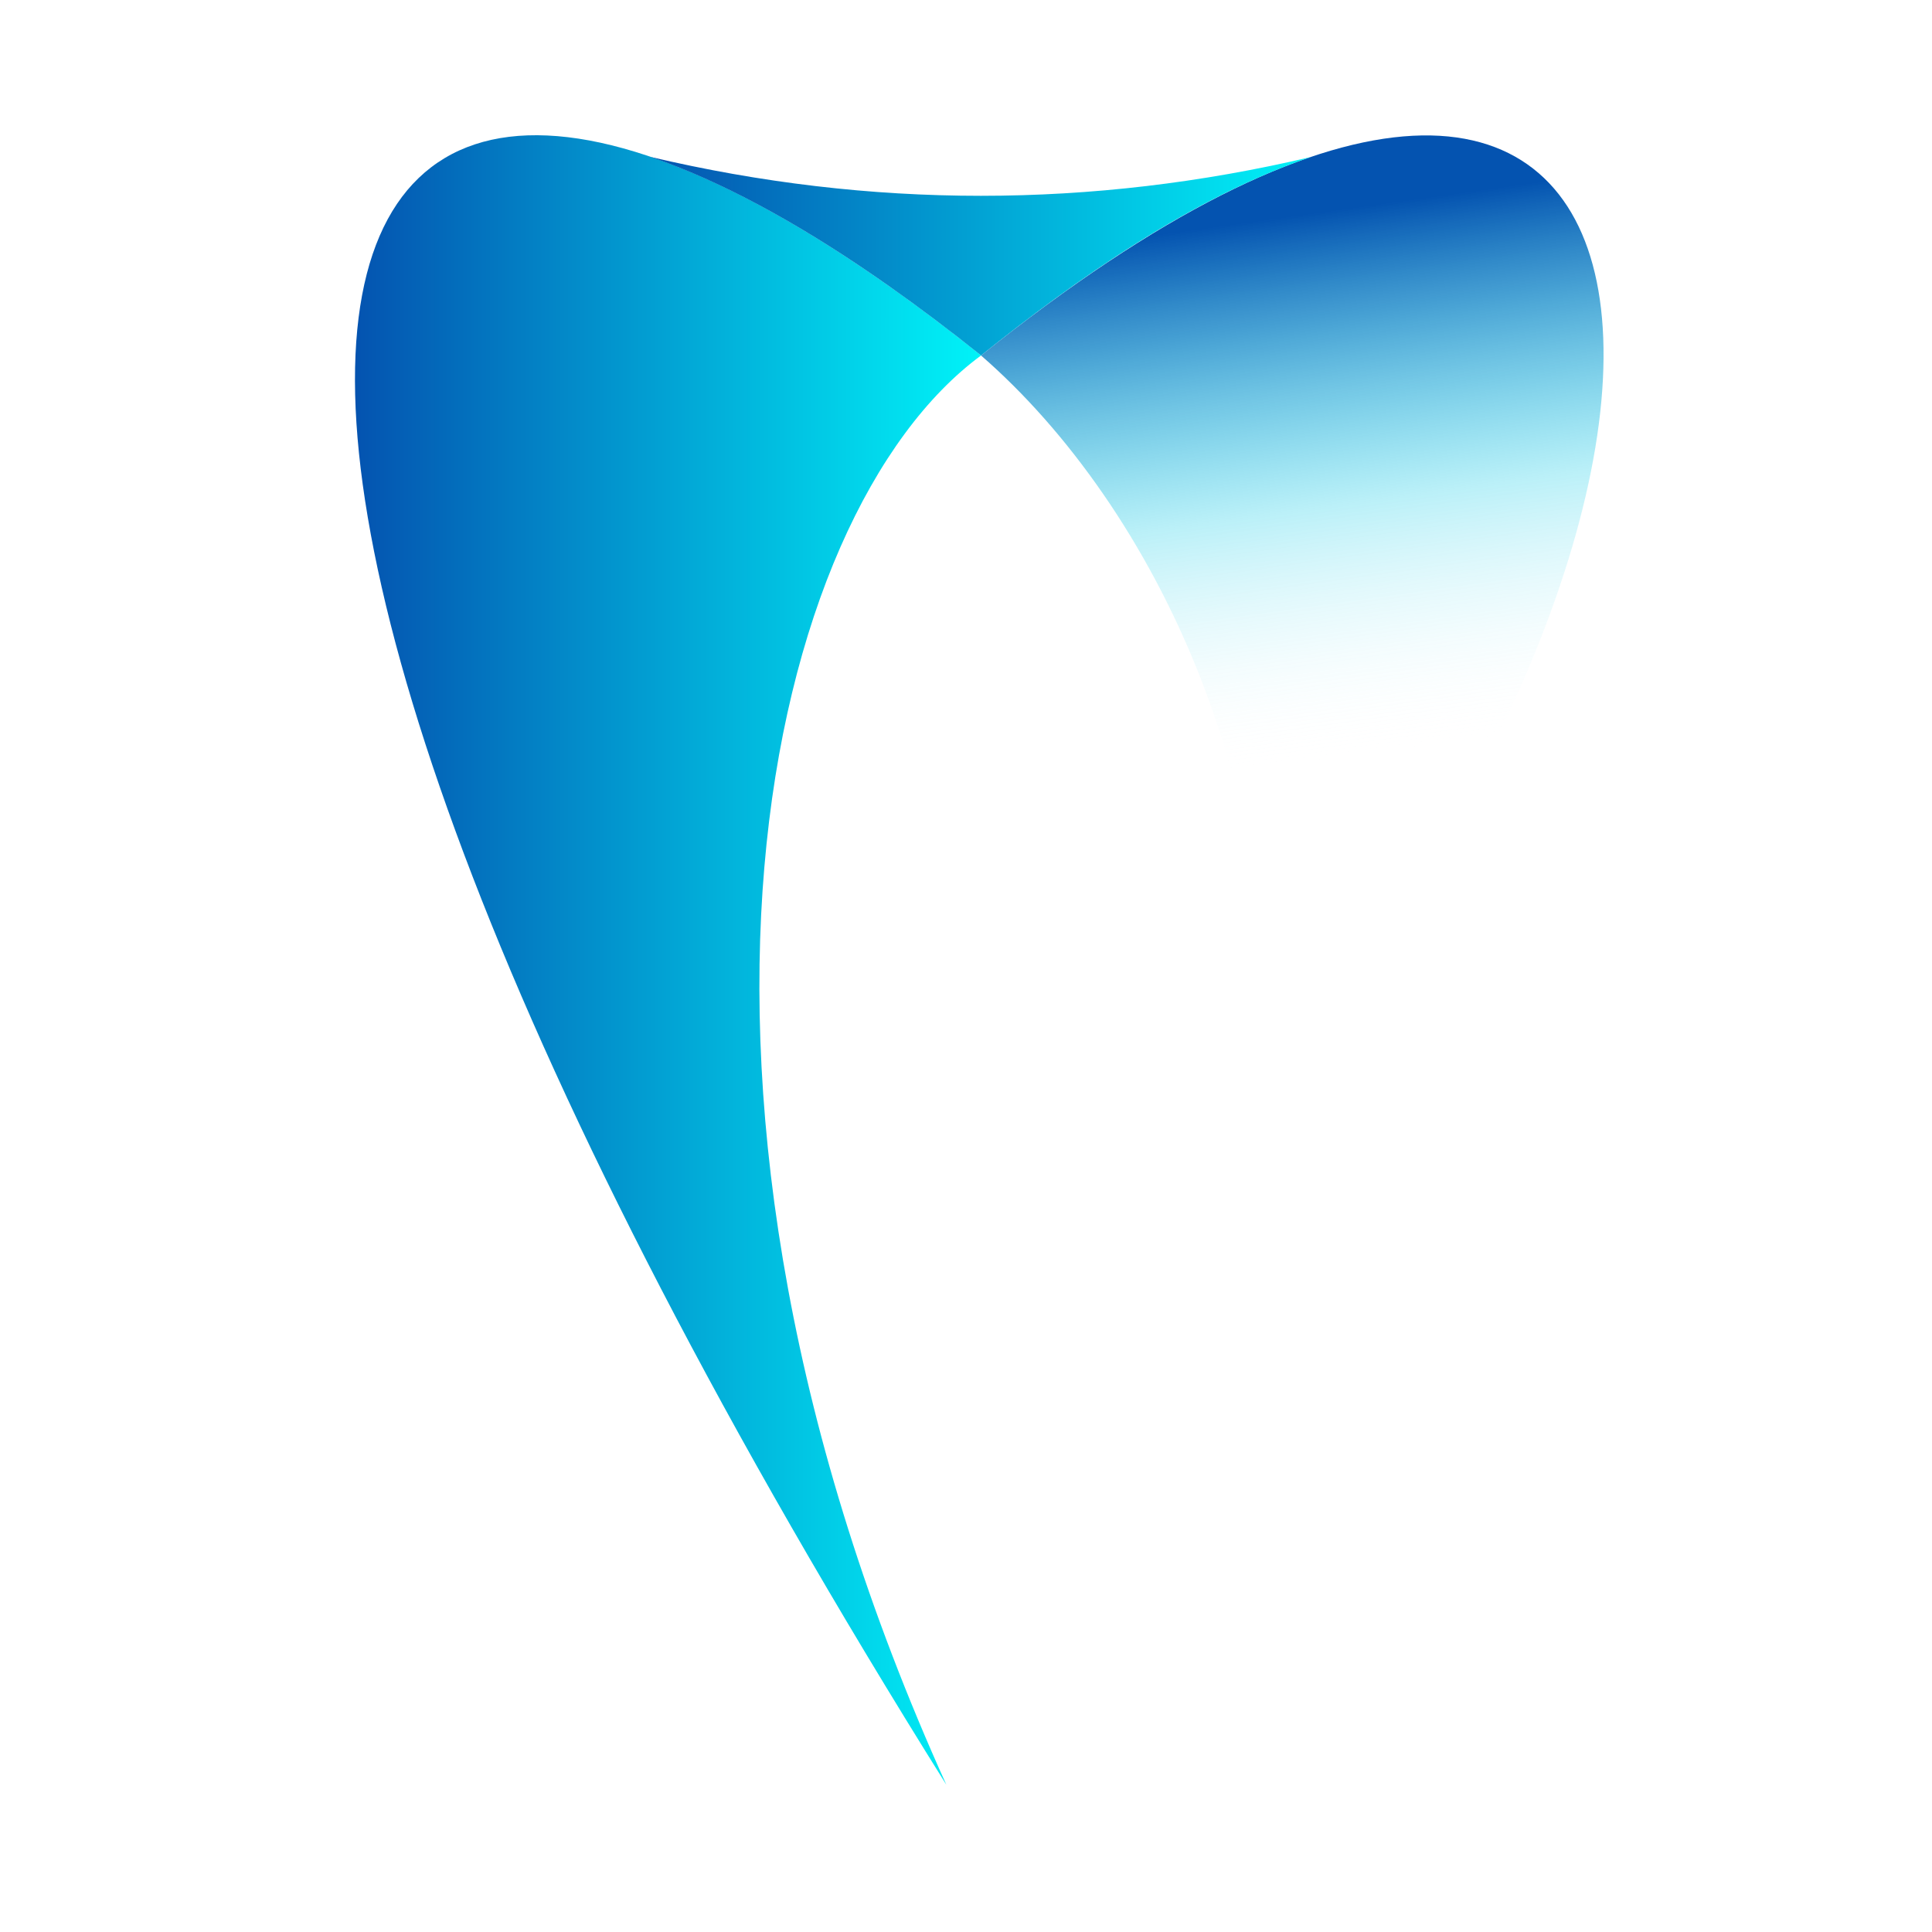
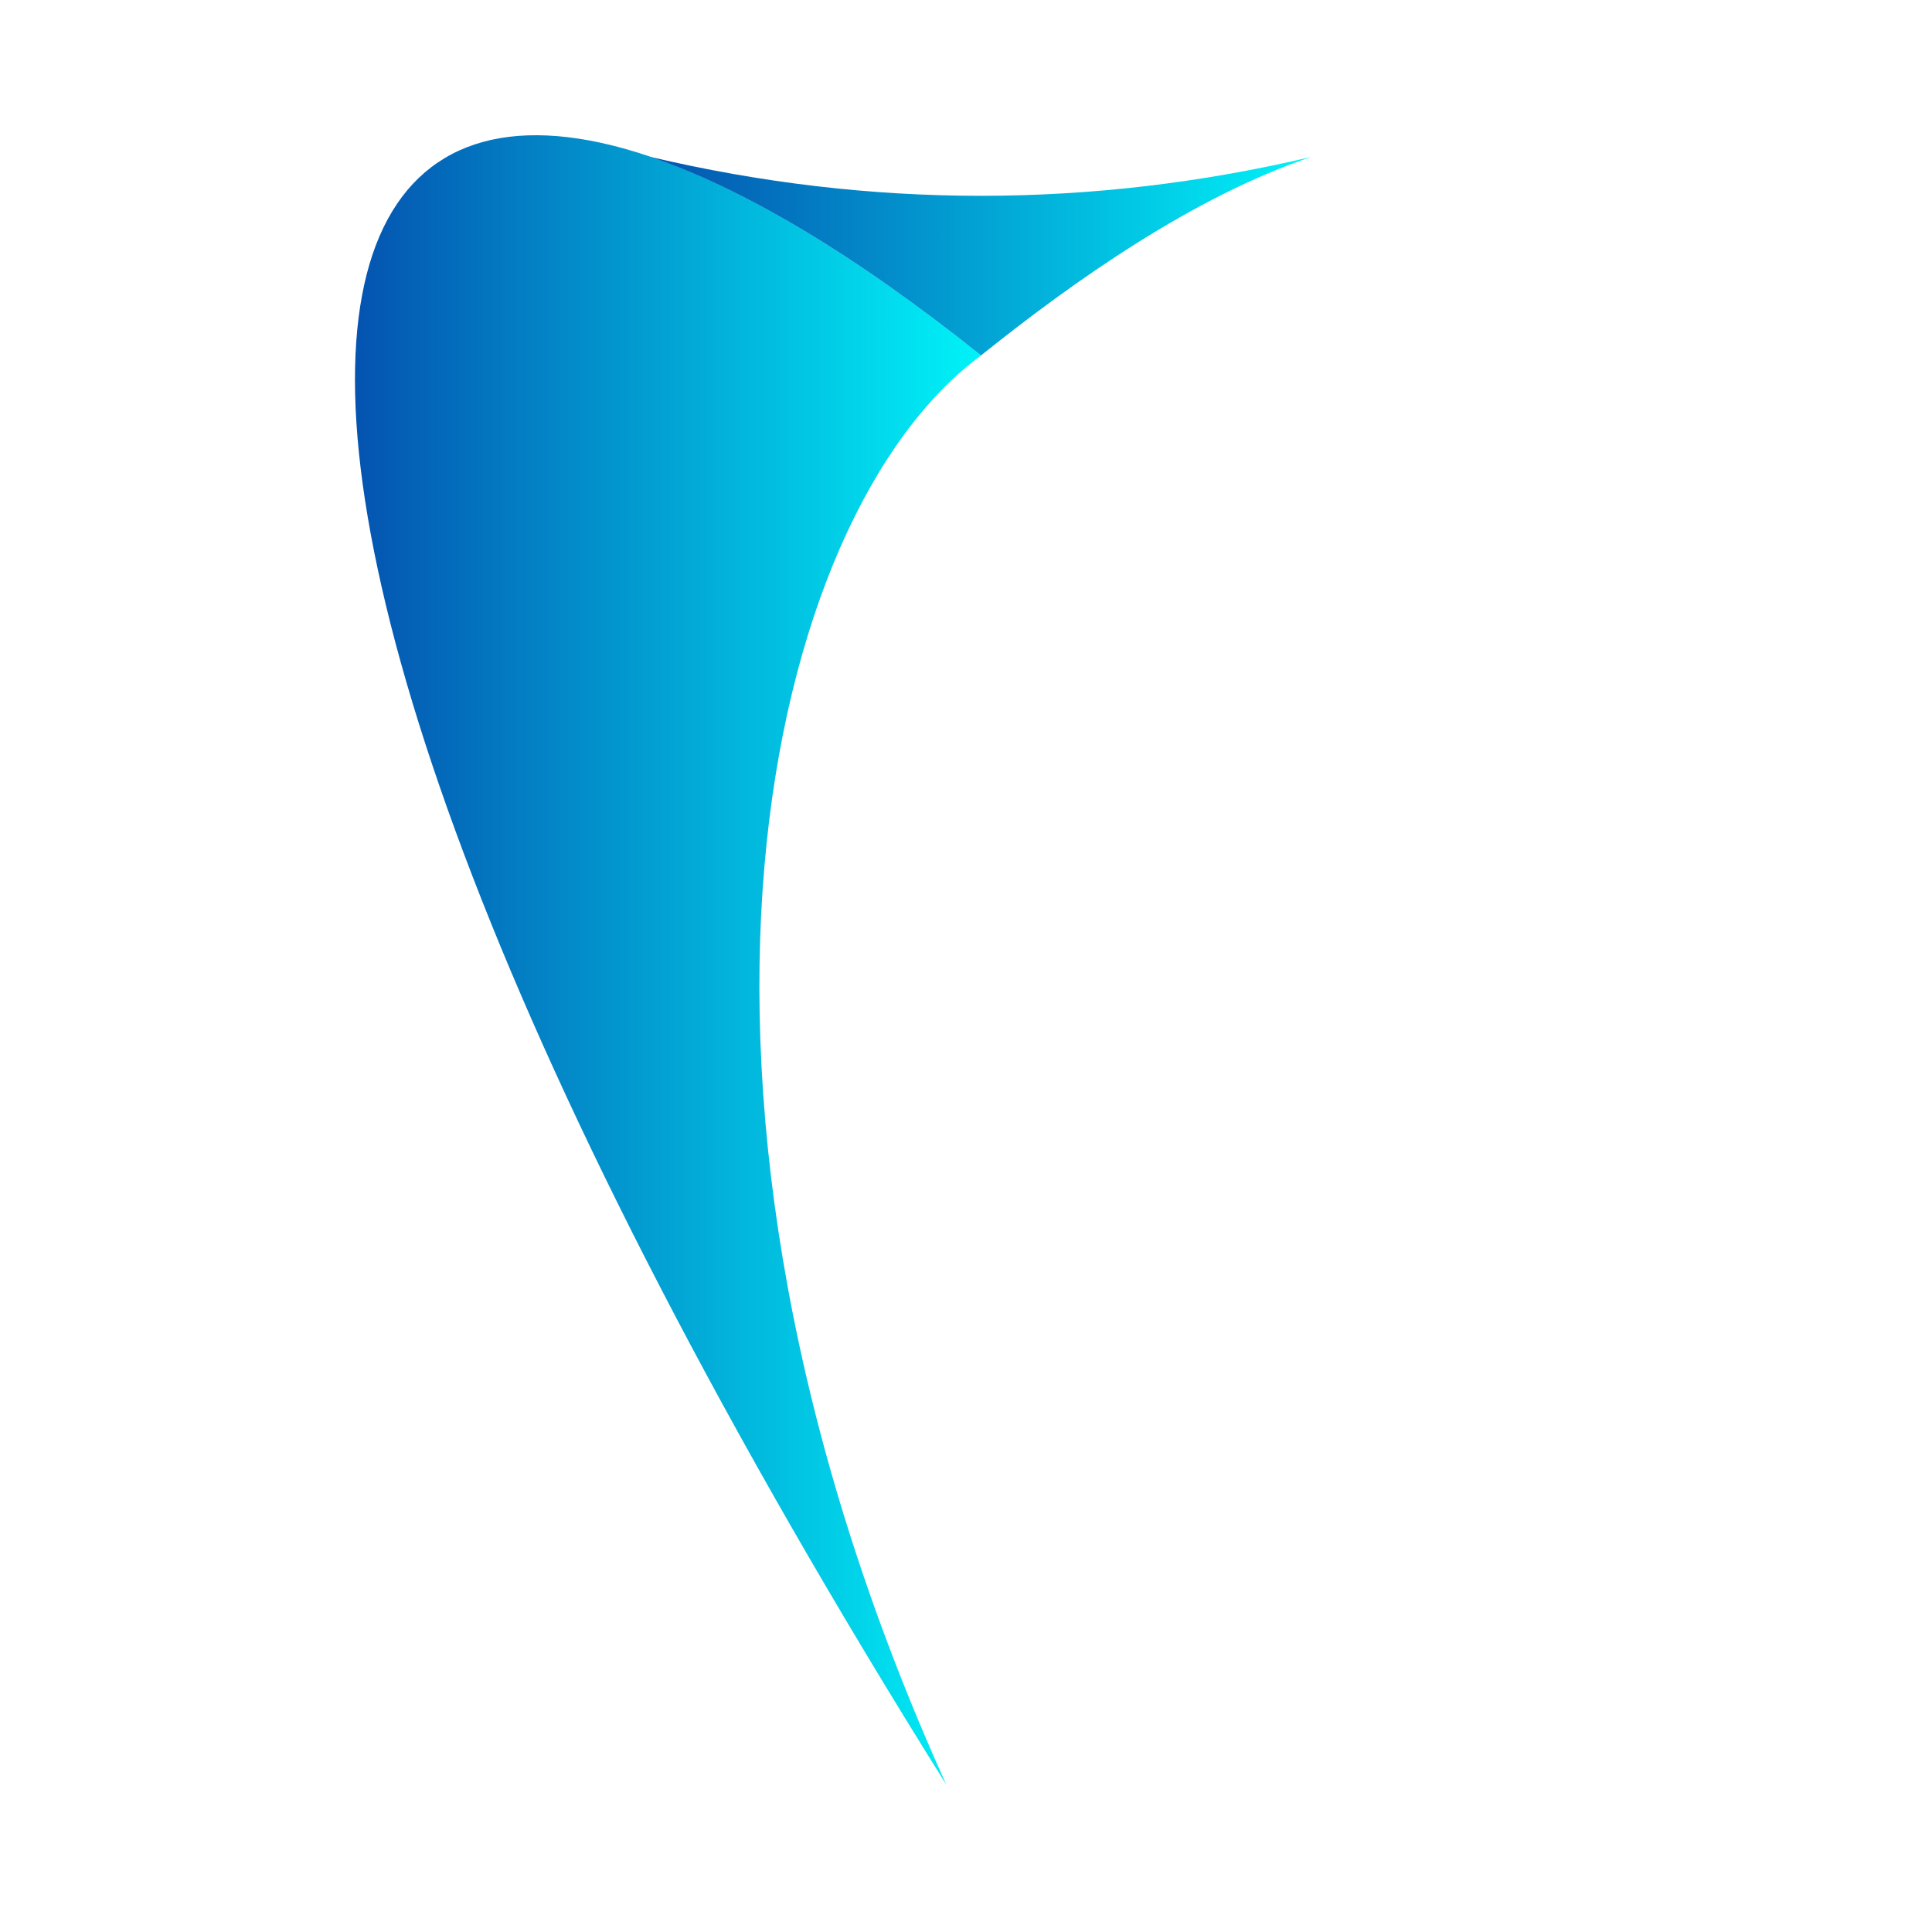
<svg xmlns="http://www.w3.org/2000/svg" width="100" height="100" viewBox="0 0 100 100" fill="none">
-   <path fill-rule="evenodd" clip-rule="evenodd" d="M64.959 57.47C67.123 41.542 59.798 26.241 50.777 18.399C87.825 -11.321 93.438 22.593 64.959 57.47Z" fill="url(#paint0_linear_477_5361)" />
  <path fill-rule="evenodd" clip-rule="evenodd" d="M48.983 92.379C32.608 56.183 39.637 26.594 50.781 18.398C13.7 -11.263 2.538 18.202 48.983 92.379Z" fill="url(#paint1_linear_477_5361)" />
  <path fill-rule="evenodd" clip-rule="evenodd" d="M67.883 8.12C56.49 10.806 45.056 10.808 33.662 8.12C38.434 9.74 44.196 13.132 50.778 18.397C55.607 14.524 61.769 10.178 67.881 8.118L67.883 8.12Z" fill="url(#paint2_linear_477_5361)" />
  <defs>
    <linearGradient id="paint0_linear_477_5361" x1="65.434" y1="39.79" x2="61.58" y2="11.911" gradientUnits="userSpaceOnUse">
      <stop stop-color="white" stop-opacity="0" />
      <stop offset="0.46" stop-color="#02C8E5" stop-opacity="0.27" />
      <stop offset="1" stop-color="#0453B0" />
    </linearGradient>
    <linearGradient id="paint1_linear_477_5361" x1="50.781" y1="49.69" x2="18.372" y2="49.69" gradientUnits="userSpaceOnUse">
      <stop stop-color="#00F3F8" />
      <stop offset="1" stop-color="#0453B0" />
    </linearGradient>
    <linearGradient id="paint2_linear_477_5361" x1="67.883" y1="13.26" x2="33.662" y2="13.26" gradientUnits="userSpaceOnUse">
      <stop stop-color="#00F3F8" />
      <stop offset="1" stop-color="#0453B0" />
    </linearGradient>
  </defs>
</svg>